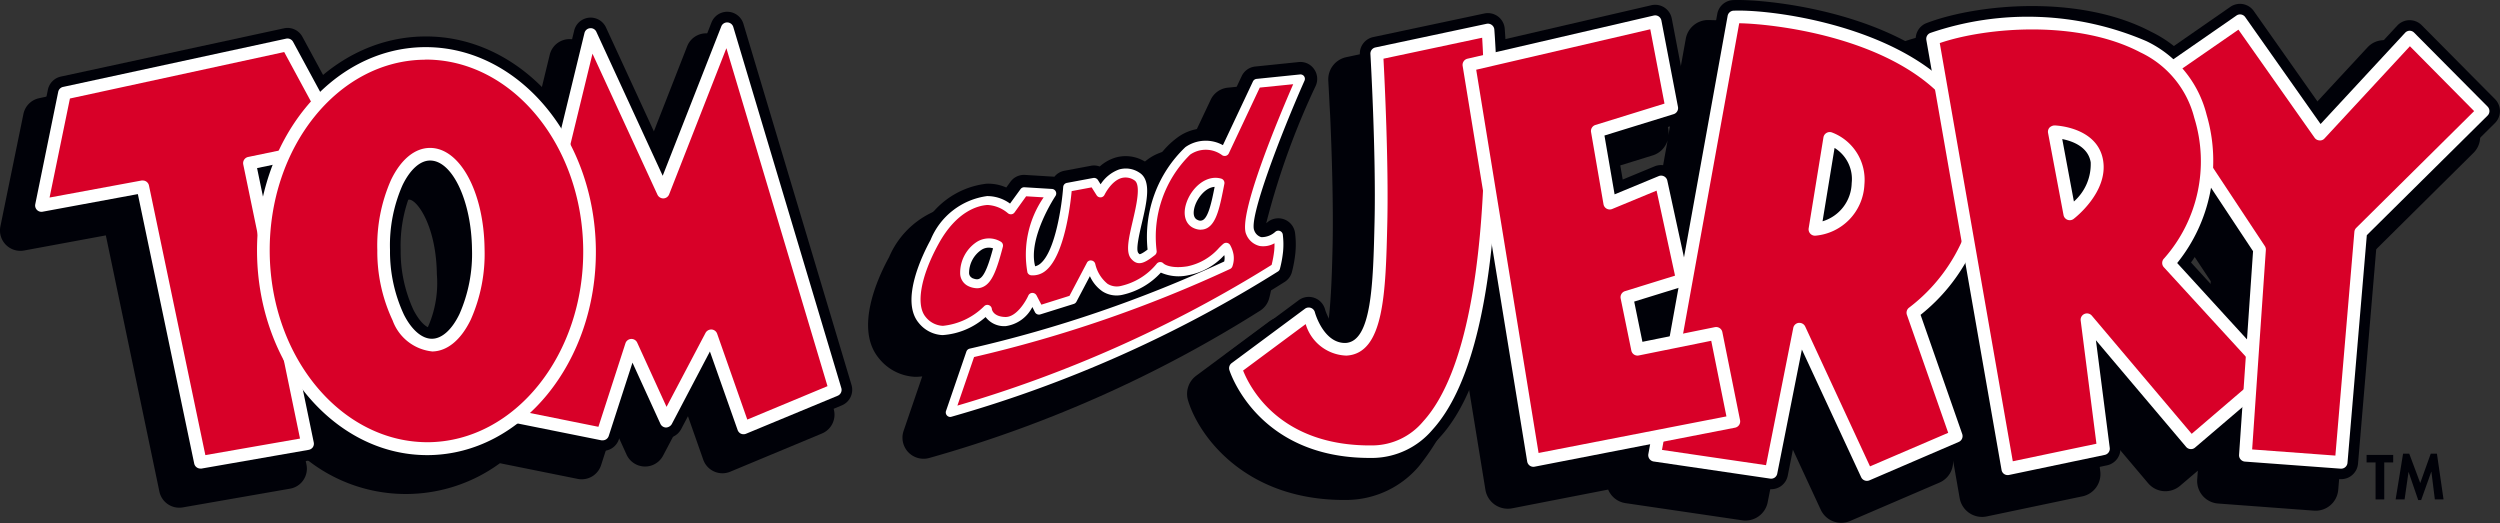
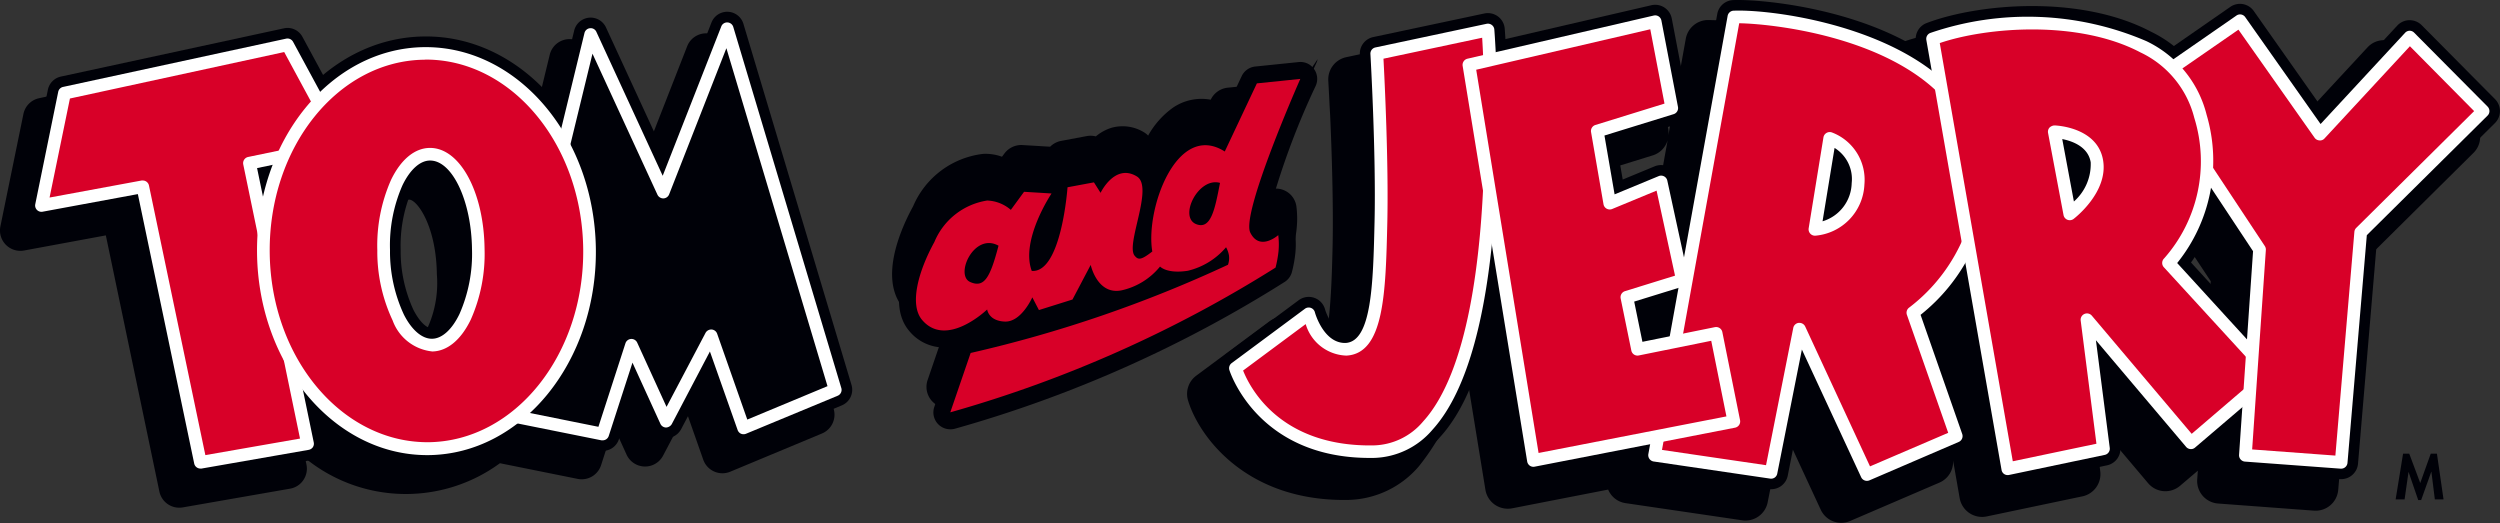
<svg xmlns="http://www.w3.org/2000/svg" width="96.843" height="20.261" viewBox="0 0 96.843 20.261">
  <rect x="0" y="0" width="96.843" height="20.261" fill="#333333" stroke="none" />
  <g data-name="Groupe 873">
    <path data-name="Tracé 5767" d="M51.527 4.48c.06 1.35.13 3.45.093 5.1-.032 1.316-.092 3.763-.519 4.068-.263.014-.5-.53-.55-.72a.882.882 0 00-1.372-.483l-2.84 2.108a.877.877 0 00-.318.957c.406 1.36 2.223 3.92 6.193 3.856a3.7 3.7 0 002.747-1.3 9.131 9.131 0 001.809-3.823l.77 4.725a.88.88 0 00.364.581.89.89 0 00.67.142l3.722-.726a.863.863 0 00.679.526l4.513.664a.876.876 0 00.987-.7l.576-2.9 1.479 3.189a.875.875 0 001.142.436l3.461-1.487a.879.879 0 00.524-.857l.255 1.46a.881.881 0 001.045.71l3.711-.779a.88.88 0 00.69-.972l-.258-2.038 2.112 2.5a.874.874 0 001.239.1l.687-.584-.024.336a.875.875 0 00.809.936l3.712.276a.88.88 0 00.941-.8l.728-8.589 4.511-4.469a.875.875 0 00.005-1.24l-2.846-2.869a.879.879 0 00-.637-.258.867.867 0 00-.628.281l-2.745 2.961L86.5 1.295a.878.878 0 00-1.218-.216l-2.077 1.434a6.193 6.193 0 00-.761-.483c-2.843-1.5-6.91-1.1-8.89-.349a.866.866 0 00-.554.767A15.716 15.716 0 0066.133.776a.883.883 0 00-.83.721l-.676 3.749a.887.887 0 000-.23l-.64-3.344a.884.884 0 00-1.061-.691L57.527 2.23c0-.067-.009-.12-.01-.142a.881.881 0 00-1.058-.791l-4.305.917a.881.881 0 00-.7.91c0 .011.023.384.051.972zm33.361 5.28l.749 1.133-.118 1.737-1.356-1.479a6.488 6.488 0 00.725-1.391zm-21.75 3.729h-.017l-.076-.376.169-.053zM64.6 5.43l-.42 2.324a.87.87 0 00-1.159-.519l-.978.4-.163-.953 2.15-.665a.87.87 0 00.57-.587zm11.012 12.176l-1.469-4.209a8.464 8.464 0 00.626-.635l.85 4.873c-.004-.005-.004-.02-.007-.029z" fill="#000108" />
  </g>
  <path data-name="Tracé 5768" d="M28.109 1.856a.788.788 0 00-1.49-.063l-1.8 4.6-2.04-4.42a.789.789 0 00-1.483.145l-.623 2.563c-.15-.173-.3-.345-.464-.506a6.478 6.478 0 00-4.6-1.928 6.318 6.318 0 00-3.871 1.422l-.722-1.339a.793.793 0 00-.862-.395l-8.642 1.87a.784.784 0 00-.605.613L.015 8.77a.79.79 0 00.917.934L4.1 9.118l2.074 9.922a.786.786 0 00.906.615l4.154-.725a.777.777 0 00.517-.333.785.785 0 00.121-.6l-.053-.253a6.166 6.166 0 007.547.2l3.011.607a.79.79 0 00.907-.531l.487-1.51.5 1.1a.788.788 0 001.415.04l.9-1.709.655 1.864a.788.788 0 001.048.467l3.552-1.48a.79.79 0 00.452-.955zM16.923 10.63a4.2 4.2 0 01-.759 2.765.442.442 0 01-.254.154.433.433 0 01-.258-.15 4.2 4.2 0 01-.82-2.747c-.019-1.888.712-2.915 1.014-2.92s1.054 1.004 1.077 2.898z" fill="#000108" />
-   <path data-name="Tracé 5769" d="M50.078 3.73a1.057 1.057 0 00-.093-.171.823.823 0 00-.743-.333l-1.684.171a.82.82 0 00-.658.465l-.93 1.968a1.961 1.961 0 00-1.462.309 3.3 3.3 0 00-.962 1.081.821.821 0 00-.127-.106 1.587 1.587 0 00-1.3-.194 1.781 1.781 0 00-.6.331.861.861 0 00-.332-.015l-1.024.192a.811.811 0 00-.413.223l-1.069-.064a.814.814 0 00-.709.336l-.088.117a1.84 1.84 0 00-.731-.111 3.374 3.374 0 00-2.712 2.031c-.44.8-1.357 2.791-.38 3.937a1.9 1.9 0 001.378.7 2.073 2.073 0 00.286-.017l-.722 2.11a.817.817 0 001 1.049 48.677 48.677 0 0012.831-5.717.814.814 0 00.327-.454 4.575 4.575 0 00.141-.782 3.8 3.8 0 00-.012-.817.8.8 0 00-1.056-.651 36.57 36.57 0 011.847-4.951.939.939 0 00.03-.107z" fill="#000108" />
+   <path data-name="Tracé 5769" d="M50.078 3.73a1.057 1.057 0 00-.093-.171.823.823 0 00-.743-.333l-1.684.171a.82.82 0 00-.658.465a1.961 1.961 0 00-1.462.309 3.3 3.3 0 00-.962 1.081.821.821 0 00-.127-.106 1.587 1.587 0 00-1.3-.194 1.781 1.781 0 00-.6.331.861.861 0 00-.332-.015l-1.024.192a.811.811 0 00-.413.223l-1.069-.064a.814.814 0 00-.709.336l-.088.117a1.84 1.84 0 00-.731-.111 3.374 3.374 0 00-2.712 2.031c-.44.8-1.357 2.791-.38 3.937a1.9 1.9 0 001.378.7 2.073 2.073 0 00.286-.017l-.722 2.11a.817.817 0 001 1.049 48.677 48.677 0 0012.831-5.717.814.814 0 00.327-.454 4.575 4.575 0 00.141-.782 3.8 3.8 0 00-.012-.817.8.8 0 00-1.056-.651 36.57 36.57 0 011.847-4.951.939.939 0 00.03-.107z" fill="#000108" />
  <g data-name="Groupe 878" fill="#000108">
    <g data-name="Groupe 874">
-       <path data-name="Tracé 5770" d="M92.359 19.346h-.336v-1.433h-.348v-.291h1.031v.291h-.347z" />
      <path data-name="Tracé 5771" d="M94.186 18.277h-.006l-.391 1.093h-.115l-.374-1.093-.153 1.069H92.8l.288-1.771h.24l.425 1.136.407-1.136h.24l.256 1.771h-.337z" />
    </g>
    <g data-name="Groupe 877">
      <g data-name="Groupe 875">
        <path data-name="Tracé 5772" d="M53.059 18.15a5.81 5.81 0 01-5.829-3.7.653.653 0 01.238-.713l2.839-2.107a.654.654 0 011.024.363c0 .007.276.884.772.882.635-.036.694-2.594.734-4.286.062-2.645-.158-6.437-.16-6.475a.654.654 0 01.518-.678L57.5.522a.655.655 0 01.789.59c.038.491.9 12.086-2.5 15.813a3.483 3.483 0 01-2.586 1.223z" />
        <path data-name="Tracé 5773" d="M90.691 18.561h-.049l-3.71-.274a.655.655 0 01-.6-.7l.532-7.75-4.141-6.243a.656.656 0 01.174-.9l3.5-2.428a.654.654 0 01.908.161l2.626 3.728L92.863.991a.656.656 0 01.945-.016l2.841 2.864a.655.655 0 010 .927l-4.57 4.526-.736 8.67a.655.655 0 01-.652.599z" />
        <path data-name="Tracé 5774" d="M72.321 19.041a.653.653 0 01-.594-.379l-1.766-3.81-.708 3.57a.651.651 0 01-.738.521L64 18.279a.653.653 0 01-.549-.764L66.522.541a.654.654 0 01.618-.538c1.131-.048 6.259.388 8.852 3.235a5.443 5.443 0 011.377 4.586 7.373 7.373 0 01-2.49 4.511l1.521 4.347a.655.655 0 01-.36.818l-3.459 1.488a.655.655 0 01-.26.053zm4.4-11.3zm-5.406-.984l-.14.863a1.535 1.535 0 00.151-.557 1.131 1.131 0 00-.012-.311zm.663.366z" />
        <path data-name="Tracé 5775" d="M77.772 18.813a.653.653 0 01-.646-.542L74.219 1.618a.653.653 0 01.411-.724c1.941-.742 5.923-1.128 8.7.337a4.768 4.768 0 012.544 3.123 6.838 6.838 0 01-1 5.815l2.873 3.139a.65.65 0 01.17.49l-.1 1.448a.658.658 0 01-.228.451L85.3 17.65a.668.668 0 01-.479.154.657.657 0 01-.447-.23l-2.6-3.072.36 2.8a.653.653 0 01-.515.724l-3.711.778a.61.61 0 01-.136.009zm9.388-3.614zm-6.732-9.132l.124.665a.825.825 0 00.033-.377.519.519 0 00-.157-.288z" />
        <path data-name="Tracé 5776" d="M59.4 18.492a.656.656 0 01-.647-.55l-2.5-15.323a.653.653 0 01.5-.743L63.968.203a.65.65 0 01.506.089.658.658 0 01.286.426l.64 3.346a.655.655 0 01-.45.749l-2.336.722.245 1.42 1.236-.511a.655.655 0 01.89.466l.825 3.8a.656.656 0 01-.447.765l-1.585.488.162.794 2.406-.488a.669.669 0 01.493.1.657.657 0 01.28.416l.685 3.413a.654.654 0 01-.517.771l-7.76 1.511a.67.67 0 01-.127.012z" />
      </g>
      <g data-name="Groupe 876">
        <path data-name="Tracé 5777" d="M7.762 18.566a.655.655 0 01-.64-.521l-2.1-10.051-3.295.61a.654.654 0 01-.761-.775l.889-4.353a.655.655 0 01.5-.509L11 1.097a.653.653 0 01.714.328L13.8 5.276a.655.655 0 01-.442.953l-2.912.6 2.113 10.22a.655.655 0 01-.529.778l-4.151.725a.624.624 0 01-.117.014z" />
        <path data-name="Tracé 5778" d="M23.349 17.466a.723.723 0 01-.13-.012l-4.036-.812a.656.656 0 01-.507-.8l3.567-14.66a.655.655 0 011.231-.119l2.169 4.706L27.559.876A.655.655 0 0128.8.93l4.185 13.981a.655.655 0 01-.375.792l-3.551 1.48a.654.654 0 01-.87-.388l-.757-2.155-1.045 1.981a.654.654 0 01-1.175-.033l-.643-1.409-.594 1.837a.655.655 0 01-.626.45z" />
        <path data-name="Tracé 5779" d="M16.546 18.035c-3.816 0-6.949-3.679-7-8.236-.049-4.583 3.038-8.345 6.882-8.386 3.845-.051 7.011 3.652 7.061 8.235s-3.039 8.344-6.882 8.387zm-.109-15.967zm.226 4.56c-.215 0-.49.287-.7.726a5.443 5.443 0 00-.443 2.328A5.434 5.434 0 0016.014 12c.221.435.5.723.717.711s.491-.287.7-.726a5.448 5.448 0 00.443-2.329c-.021-1.826-.741-3.026-1.211-3.026z" />
      </g>
      <path data-name="Tracé 5780" d="M36.812 16.63a.655.655 0 01-.62-.867l.789-2.3.02-.049a2.051 2.051 0 01-.519.044 1.741 1.741 0 01-1.261-.637c-.912-1.075-.024-2.986.4-3.758a3.217 3.217 0 012.58-1.945 1.693 1.693 0 01.779.146l.16-.22a.647.647 0 01.569-.268l1.066.065a.505.505 0 01.068.007.649.649 0 01.391-.234l1.023-.192a.643.643 0 01.343.028 1.627 1.627 0 01.61-.346 1.424 1.424 0 011.171.174 1.074 1.074 0 01.252.211A3.243 3.243 0 0145.648 5.3a1.819 1.819 0 011.472-.278l.98-2.073a.654.654 0 01.526-.372l1.674-.172a.64.64 0 01.6.267.655.655 0 01.069.649 29.407 29.407 0 00-1.919 5.324.189.189 0 00.033-.024.655.655 0 011.082.391 3.409 3.409 0 01.015.779 4.93 4.93 0 01-.136.752.658.658 0 01-.262.367A48.509 48.509 0 0137 16.605a.649.649 0 01-.188.025zm2.076-4.737v.024zm3.409-.313l-.064.121.152-.053a.512.512 0 01-.085-.067zm3.127-1.691zm0 0zm0 0zm0 0zm0 0zm0 0zm0 0zm1.157-1.812l-.235.612.236-.611z" />
    </g>
  </g>
  <g data-name="Groupe 894">
    <g data-name="Groupe 879">
      <path data-name="Tracé 5781" d="M53.491 8.606c.064-2.7-.16-6.528-.16-6.528l4.306-.916s1.26 16.24-4.443 16.331c-4.352.07-5.337-3.229-5.337-3.229l2.84-2.107s.366 1.435 1.443 1.373c1.214-.068 1.288-2.22 1.351-4.924z" fill="#d80028" />
    </g>
    <g data-name="Groupe 880">
      <path data-name="Tracé 5782" d="M86.774.804L83.27 3.23l4.258 6.429-.548 7.971 3.71.274.757-8.909 4.741-4.7-2.841-2.859-3.481 3.757z" fill="#d80028" />
    </g>
    <g data-name="Groupe 882">
      <g data-name="Groupe 881">
        <path data-name="Tracé 5783" d="M76.719 7.736C77.543 1.621 68.838.59 67.166.657L64.1 17.63l4.512.663 1.1-5.542 2.611 5.634 3.459-1.489-1.673-4.787a6.743 6.743 0 002.61-4.373zm-4.742-.618a1.843 1.843 0 01-1.672 1.764l.573-3.527a1.73 1.73 0 011.099 1.763z" fill="#d80028" />
      </g>
    </g>
    <g data-name="Groupe 884">
      <g data-name="Groupe 883">
        <path data-name="Tracé 5784" d="M87.16 15.199l.106-1.449L84 10.187a5.963 5.963 0 001.238-5.68c-.987-4.1-7.561-4.077-10.378-3l2.908 16.653 3.712-.777-.643-4.995 4.032 4.766zm-6.984-6.912l-.6-3.186s1.466.046 1.65 1.147-1.05 2.039-1.05 2.039z" fill="#d80028" />
      </g>
    </g>
    <g data-name="Groupe 885">
      <path data-name="Tracé 5785" d="M59.4 17.837l7.766-1.507-.685-3.413-3.046.617-.413-2.016 2.153-.664-.825-3.8-1.993.824-.482-2.798 2.886-.892-.64-3.346L56.9 2.513z" fill="#d80028" />
    </g>
    <g data-name="Groupe 890">
      <g data-name="Groupe 886">
        <path data-name="Tracé 5786" d="M2.5 3.607l8.642-1.87 2.083 3.851-3.553.736 2.246 10.862-4.151.725L5.531 7.23l-3.925.726z" fill="#d80028" />
      </g>
      <g data-name="Groupe 887">
-         <path data-name="Tracé 5787" d="M19.312 16l4.037.812 1.113-3.44 1.344 2.942 1.744-3.309 1.25 3.57 3.551-1.48-4.182-13.981-2.478 6.326-2.812-6.1z" fill="#d80028" />
-       </g>
+         </g>
      <g data-name="Groupe 889">
        <g data-name="Groupe 888">
          <path data-name="Tracé 5788" d="M16.437 2.068c-3.489.037-6.279 3.5-6.234 7.724s2.911 7.625 6.4 7.588 6.279-3.5 6.234-7.725-2.913-7.625-6.4-7.587zm2.09 7.581c.022 2.043-.78 3.707-1.793 3.717s-1.853-1.636-1.874-3.677.78-3.706 1.793-3.716 1.853 1.634 1.874 3.676z" fill="#d80028" />
        </g>
      </g>
    </g>
    <g data-name="Groupe 893">
      <g data-name="Groupe 892">
        <g data-name="Groupe 891">
          <path data-name="Tracé 5789" d="M48.431 9.006c-.362-.747 1.939-5.949 1.939-5.949l-1.682.173-1.244 2.639c-1.869-1.186-3.085 2.261-2.807 3.873-.446.349-.548.325-.682.167-.367-.431.753-2.665.084-3.074-.855-.522-1.406.635-1.406.635l-.257-.406-1.023.191s-.233 3.327-1.385 3.24c-.449-1.191.766-3 .766-3l-1.065-.065-.512.7a1.479 1.479 0 00-.917-.362 2.657 2.657 0 00-2.045 1.607c-.642 1.17-.969 2.437-.475 3.019.946 1.113 2.52-.406 2.52-.406s.049.445.687.469 1.062-.938 1.062-.938l.256.492 1.3-.408.706-1.341s.255 1.192 1.214.981a2.668 2.668 0 001.472-.918s.26.291 1.075.164a2.791 2.791 0 001.482-.911.983.983 0 01.112.312.78.78 0 01-.037.366 49.877 49.877 0 01-9.969 3.417l-.789 2.3a48.311 48.311 0 0012.6-5.607 4.338 4.338 0 00.116-.64 2.879 2.879 0 00-.011-.618s-.722.644-1.085-.102zM37.58 10.923c-.6-.27.154-1.933 1.1-1.405-.317 1.201-.54 1.657-1.1 1.405zm8.763-2.238c-.7-.27.076-1.84.917-1.6-.195 1.003-.345 1.82-.917 1.6z" fill="#d80028" />
        </g>
      </g>
    </g>
  </g>
  <g data-name="Groupe 899">
    <path data-name="Tracé 5790" d="M57.845 8.891c-.262 3.034-.905 6.164-2.357 7.758a3.084 3.084 0 01-2.29 1.09h-.138c-4.37 0-5.427-3.371-5.438-3.406a.245.245 0 01.089-.267l2.839-2.106a.247.247 0 01.385.136c0 .012.335 1.212 1.191 1.189 1.012-.057 1.065-2.305 1.12-4.684.062-2.663-.158-6.471-.16-6.509a.245.245 0 01.194-.254l4.306-.916a.248.248 0 01.2.044.242.242 0 01.1.178c.007.082.036.485.066 1.113l-.493.085c-.015-.38-.032-.68-.044-.88l-3.823.812c.045.841.2 4.018.149 6.338-.064 2.727-.118 5.082-1.583 5.163a1.7 1.7 0 01-1.579-1.221l-2.425 1.8c.256.642 1.412 2.952 5.04 2.9a2.582 2.582 0 001.935-.929c1.755-1.927 2.258-6.4 2.36-9.993-.004-.002.344 2.56.356 2.559z" fill="#fff" />
    <path data-name="Tracé 5791" d="M85.483 6.13l2.249 3.4a.248.248 0 01.041.152l-.531 7.728 3.224.238.736-8.667a.249.249 0 01.072-.154l4.567-4.523-2.488-2.513-3.306 3.57a.228.228 0 01-.2.078.245.245 0 01-.184-.1l-2.952-4.19-2.362 1.634-.385-.331 2.67-1.85a.244.244 0 01.34.061l2.919 4.141 3.274-3.534a.244.244 0 01.175-.079.244.244 0 01.174.073l2.847 2.866a.252.252 0 01.071.174.242.242 0 01-.073.174L91.684 9.11l-.749 8.82a.246.246 0 01-.245.225h-.018l-3.71-.274a.247.247 0 01-.227-.262l.542-7.888-1.835-2.771z" fill="#fff" />
    <g data-name="Groupe 895">
      <path data-name="Tracé 5792" d="M76.342 9.796a7.126 7.126 0 01-1.944 2.4l1.613 4.616a.246.246 0 01-.134.307l-3.459 1.488a.259.259 0 01-.1.02.245.245 0 01-.223-.143L69.8 13.54l-.953 4.8a.241.241 0 01-.276.2l-4.513-.663a.246.246 0 01-.163-.1.249.249 0 01-.043-.187l.117-.643.519-.114-.107.595 4.03.592 1.054-5.313a.243.243 0 01.212-.2h.029a.248.248 0 01.223.142l2.51 5.417 3.029-1.3-1.6-4.571a.246.246 0 01.093-.284 6.672 6.672 0 002.154-2.84s.211.703.227.725zm-1.016-5.952C73.1 1.393 68.617.92 67.372.901l-2.214 12.248-.52.114L66.924.614a.245.245 0 01.232-.2c1.354-.055 5.493.472 7.942 2.535-.004.004.228.895.228.895zm1.394 3.892zM70.305 9.13a.243.243 0 01-.182-.082.247.247 0 01-.061-.2l.573-3.527a.247.247 0 01.327-.191 1.96 1.96 0 011.26 2.016A2.08 2.08 0 0170.32 9.13zm.761-3.4L70.6 8.573a1.582 1.582 0 001.129-1.478 1.416 1.416 0 00-.663-1.365zm.911 1.389z" fill="#fff" />
    </g>
    <g data-name="Groupe 896">
      <path data-name="Tracé 5793" d="M87.088 13.917l-3.267-3.565a.246.246 0 01.013-.344A5.679 5.679 0 0085 4.564a3.845 3.845 0 00-2.085-2.534c-2.415-1.272-5.97-.978-7.774-.362l2.829 16.2 3.24-.679-.61-4.771a.244.244 0 01.145-.256.246.246 0 01.286.065l3.869 4.578 2.117-1.813.3.394-2.287 1.952a.235.235 0 01-.179.058.242.242 0 01-.168-.086l-3.493-4.13.536 4.169a.245.245 0 01-.193.272l-3.711.778a.292.292 0 01-.05.005.252.252 0 01-.138-.042.241.241 0 01-.1-.161L74.621 1.548a.246.246 0 01.155-.272 11.641 11.641 0 018.368.317 4.317 4.317 0 012.335 2.856 6.309 6.309 0 01-1.141 5.74l3.108 3.4zM80.176 8.53a.241.241 0 01-.088-.016.245.245 0 01-.153-.185l-.6-3.184a.245.245 0 01.055-.2.3.3 0 01.194-.086c.068 0 1.669.067 1.884 1.351.205 1.233-1.093 2.233-1.148 2.275a.247.247 0 01-.144.045zm-.291-3.145l.452 2.421a1.925 1.925 0 00.651-1.52c-.101-.607-.718-.823-1.103-.899z" fill="#fff" />
    </g>
    <path data-name="Tracé 5794" d="M59.4 18.083a.249.249 0 01-.141-.045.246.246 0 01-.1-.161l-2.5-15.324a.246.246 0 01.187-.279L64.061.602a.245.245 0 01.19.033.249.249 0 01.107.16L65 4.141a.245.245 0 01-.168.281l-2.68.828.393 2.279 1.708-.707a.245.245 0 01.334.175l.825 3.8a.245.245 0 01-.168.286l-1.94.6.319 1.558 2.807-.568a.249.249 0 01.184.036.243.243 0 01.105.156l.686 3.412a.246.246 0 01-.194.29l-7.764 1.511a.259.259 0 01-.047.005zM57.184 2.701L59.6 17.547l7.277-1.417-.589-2.929-2.805.568a.243.243 0 01-.29-.191l-.413-2.016a.246.246 0 01.169-.284l1.937-.6-.715-3.294-1.72.712a.248.248 0 01-.213-.012.244.244 0 01-.123-.173l-.482-2.794a.245.245 0 01.17-.276l2.675-.828-.551-2.879z" fill="#fff" />
    <path data-name="Tracé 5795" d="M12.168 4.159l-1.159-2.143-8.3 1.8-.789 3.836 3.567-.66a.342.342 0 01.045 0 .246.246 0 01.24.2L7.955 17.63l3.667-.641-.786-3.8.795 1.418.523 2.531a.245.245 0 01-.037.188.251.251 0 01-.161.1l-4.151.725a.313.313 0 01-.043 0 .246.246 0 01-.24-.2L5.34 7.519l-3.689.682a.245.245 0 01-.285-.29l.889-4.353a.245.245 0 01.189-.191l8.641-1.87a.247.247 0 01.268.123l1.167 2.156zM10.83 6.33l-.872.181.314 1.518-.2 1.475-.649-3.134a.245.245 0 01.191-.29l1.488-.309z" fill="#fff" />
    <path data-name="Tracé 5796" d="M21.665 5.29l.976-4.011a.244.244 0 01.215-.186.24.24 0 01.244.137l2.571 5.579 2.269-5.784a.243.243 0 01.239-.156.247.247 0 01.226.175L32.59 15.03a.246.246 0 01-.14.3l-3.55 1.472a.256.256 0 01-.194 0 .248.248 0 01-.132-.143L27.5 13.616l-1.478 2.814a.273.273 0 01-.224.131.247.247 0 01-.216-.144L24.5 14.048l-.919 2.839a.245.245 0 01-.233.17.2.2 0 01-.049 0l-3.583-.72.548-.391 2.917.587 1.046-3.232a.245.245 0 01.457-.027l1.136 2.487 1.511-2.867a.254.254 0 01.235-.13.245.245 0 01.214.163l1.168 3.326 3.107-1.294-3.917-13.092L25.92 7.53a.247.247 0 01-.221.156.253.253 0 01-.231-.143L22.951 2.08l-.932 3.83z" fill="#fff" />
    <g data-name="Groupe 897">
      <path data-name="Tracé 5797" d="M16.546 17.63c-3.592 0-6.543-3.5-6.589-7.831-.046-4.358 2.859-7.934 6.477-7.973h.06c3.591 0 6.541 3.5 6.588 7.831.046 4.356-2.86 7.933-6.477 7.973zm-.107-15.317c-3.347.036-6.034 3.39-5.991 7.477s2.803 7.364 6.152 7.34c3.347-.038 6.035-3.392 5.992-7.477-.044-4.064-2.775-7.345-6.1-7.345zm0-.245zm.286 11.544a1.834 1.834 0 01-1.516-1.2 6.258 6.258 0 01-.593-2.717 6.285 6.285 0 01.533-2.729c.382-.791.916-1.23 1.5-1.236h.012c1.161 0 2.087 1.718 2.11 3.92a6.271 6.271 0 01-.533 2.729c-.381.791-.915 1.23-1.5 1.236zm-.06-7.393h-.007c-.386 0-.775.353-1.067.957a5.781 5.781 0 00-.483 2.511 5.774 5.774 0 00.538 2.5c.3.595.7.935 1.08.935h.007c.386 0 .775-.353 1.066-.958a5.78 5.78 0 00.485-2.511c-.022-1.866-.762-3.434-1.621-3.434z" fill="#fff" />
    </g>
    <g data-name="Groupe 898">
-       <path data-name="Tracé 5798" d="M36.812 16.152a.176.176 0 01-.166-.233l.789-2.3a.177.177 0 01.133-.115 49.678 49.678 0 009.854-3.374.554.554 0 00.011-.209l-.008-.038a2.5 2.5 0 01-1.387.777 1.71 1.71 0 01-1.07-.1 2.859 2.859 0 01-1.466.855 1.017 1.017 0 01-.795-.127 1.415 1.415 0 01-.487-.591l-.521.989a.179.179 0 01-.1.086l-1.3.407a.175.175 0 01-.208-.086l-.1-.2a1.372 1.372 0 01-1.038.741h-.026a.9.9 0 01-.748-.353 2.794 2.794 0 01-1.668.7 1.253 1.253 0 01-.918-.468c-.739-.871.161-2.682.454-3.217a2.763 2.763 0 012.188-1.7 1.5 1.5 0 01.891.29l.407-.56a.174.174 0 01.153-.072l1.065.065a.176.176 0 01.135.273c-.012.017-1.079 1.628-.787 2.723a.492.492 0 00.213-.113c.58-.5.827-2.3.873-2.957a.174.174 0 01.142-.16l1.023-.191a.18.18 0 01.18.078l.105.167a1.436 1.436 0 01.716-.575.945.945 0 01.785.123c.484.3.286 1.143.095 1.961-.095.409-.24 1.028-.136 1.149a.206.206 0 00.05.05c.007 0 .074 0 .309-.179a4.8 4.8 0 011.465-3.969 1.372 1.372 0 011.453-.076l1.163-2.467a.175.175 0 01.141-.1l1.682-.172a.172.172 0 01.16.072.175.175 0 01.013.174c-.942 2.128-2.167 5.335-1.943 5.8a.409.409 0 00.272.257.793.793 0 00.541-.206.175.175 0 01.29.1 3.012 3.012 0 01.012.661 4.387 4.387 0 01-.122.67.175.175 0 01-.069.1 48.969 48.969 0 01-12.651 5.63.167.167 0 01-.049.01zm.922-2.326l-.647 1.886a48.909 48.909 0 0012.172-5.451 4.061 4.061 0 00.1-.549 2.693 2.693 0 00.011-.288.885.885 0 01-.573.105.741.741 0 01-.519-.446c-.347-.717 1.255-4.529 1.817-5.821l-1.295.131-1.2 2.549a.177.177 0 01-.253.073 1.063 1.063 0 00-1.243-.026 4.463 4.463 0 00-1.3 3.723.177.177 0 01-.064.168c-.37.288-.651.465-.923.142-.219-.256-.095-.785.061-1.456.14-.6.332-1.418.064-1.582a.6.6 0 00-.5-.087c-.4.117-.653.644-.656.649a.175.175 0 01-.306.018l-.193-.306-.774.145c-.049.533-.273 2.449-.982 3.062a.782.782 0 01-.58.2.174.174 0 01-.151-.112 3.91 3.91 0 01.628-2.908l-.678-.041-.45.626a.176.176 0 01-.123.071.182.182 0 01-.135-.043 1.325 1.325 0 00-.79-.318c-.334.021-1.186.209-1.9 1.517-.689 1.255-.883 2.362-.494 2.821a.9.9 0 00.668.344 2.641 2.641 0 001.6-.763.171.171 0 01.18-.038.174.174 0 01.115.145c0 .028.058.3.519.313h.014c.421 0 .779-.6.882-.833a.174.174 0 01.154-.1.188.188 0 01.161.094l.189.362 1.089-.342.673-1.277a.163.163 0 01.179-.092.176.176 0 01.147.136 1.387 1.387 0 00.476.768.672.672 0 00.529.079 2.507 2.507 0 001.369-.85.174.174 0 01.133-.072.169.169 0 01.139.058s.23.214.916.108a2.222 2.222 0 001.234-.718c.065-.064.119-.118.165-.155a.177.177 0 01.14-.037.174.174 0 01.121.081 1.152 1.152 0 01.134.374.937.937 0 01-.044.456.178.178 0 01-.089.1 50.713 50.713 0 01-9.917 3.411zm.115-2.66a.841.841 0 01-.341-.083.554.554 0 01-.314-.5 1.431 1.431 0 01.626-1.2.886.886 0 01.944-.023.176.176 0 01.084.2c-.236.9-.418 1.387-.758 1.549a.556.556 0 01-.241.057zm-.2-.4c.163.074.243.054.287.032.217-.1.387-.642.532-1.178a.521.521 0 00-.462.067 1.082 1.082 0 00-.466.876.217.217 0 00.112.2zm8.867-1.867a.665.665 0 01-.239-.048c-.35-.134-.475-.522-.32-.988.194-.583.765-1.11 1.348-.944a.175.175 0 01.124.2c-.167.86-.293 1.508-.664 1.714a.507.507 0 01-.246.063zm.533-1.66c-.344.022-.652.41-.76.735-.035.105-.131.456.113.55a.207.207 0 00.193 0c.214-.115.341-.694.457-1.288z" fill="#fff" />
-     </g>
+       </g>
  </g>
</svg>